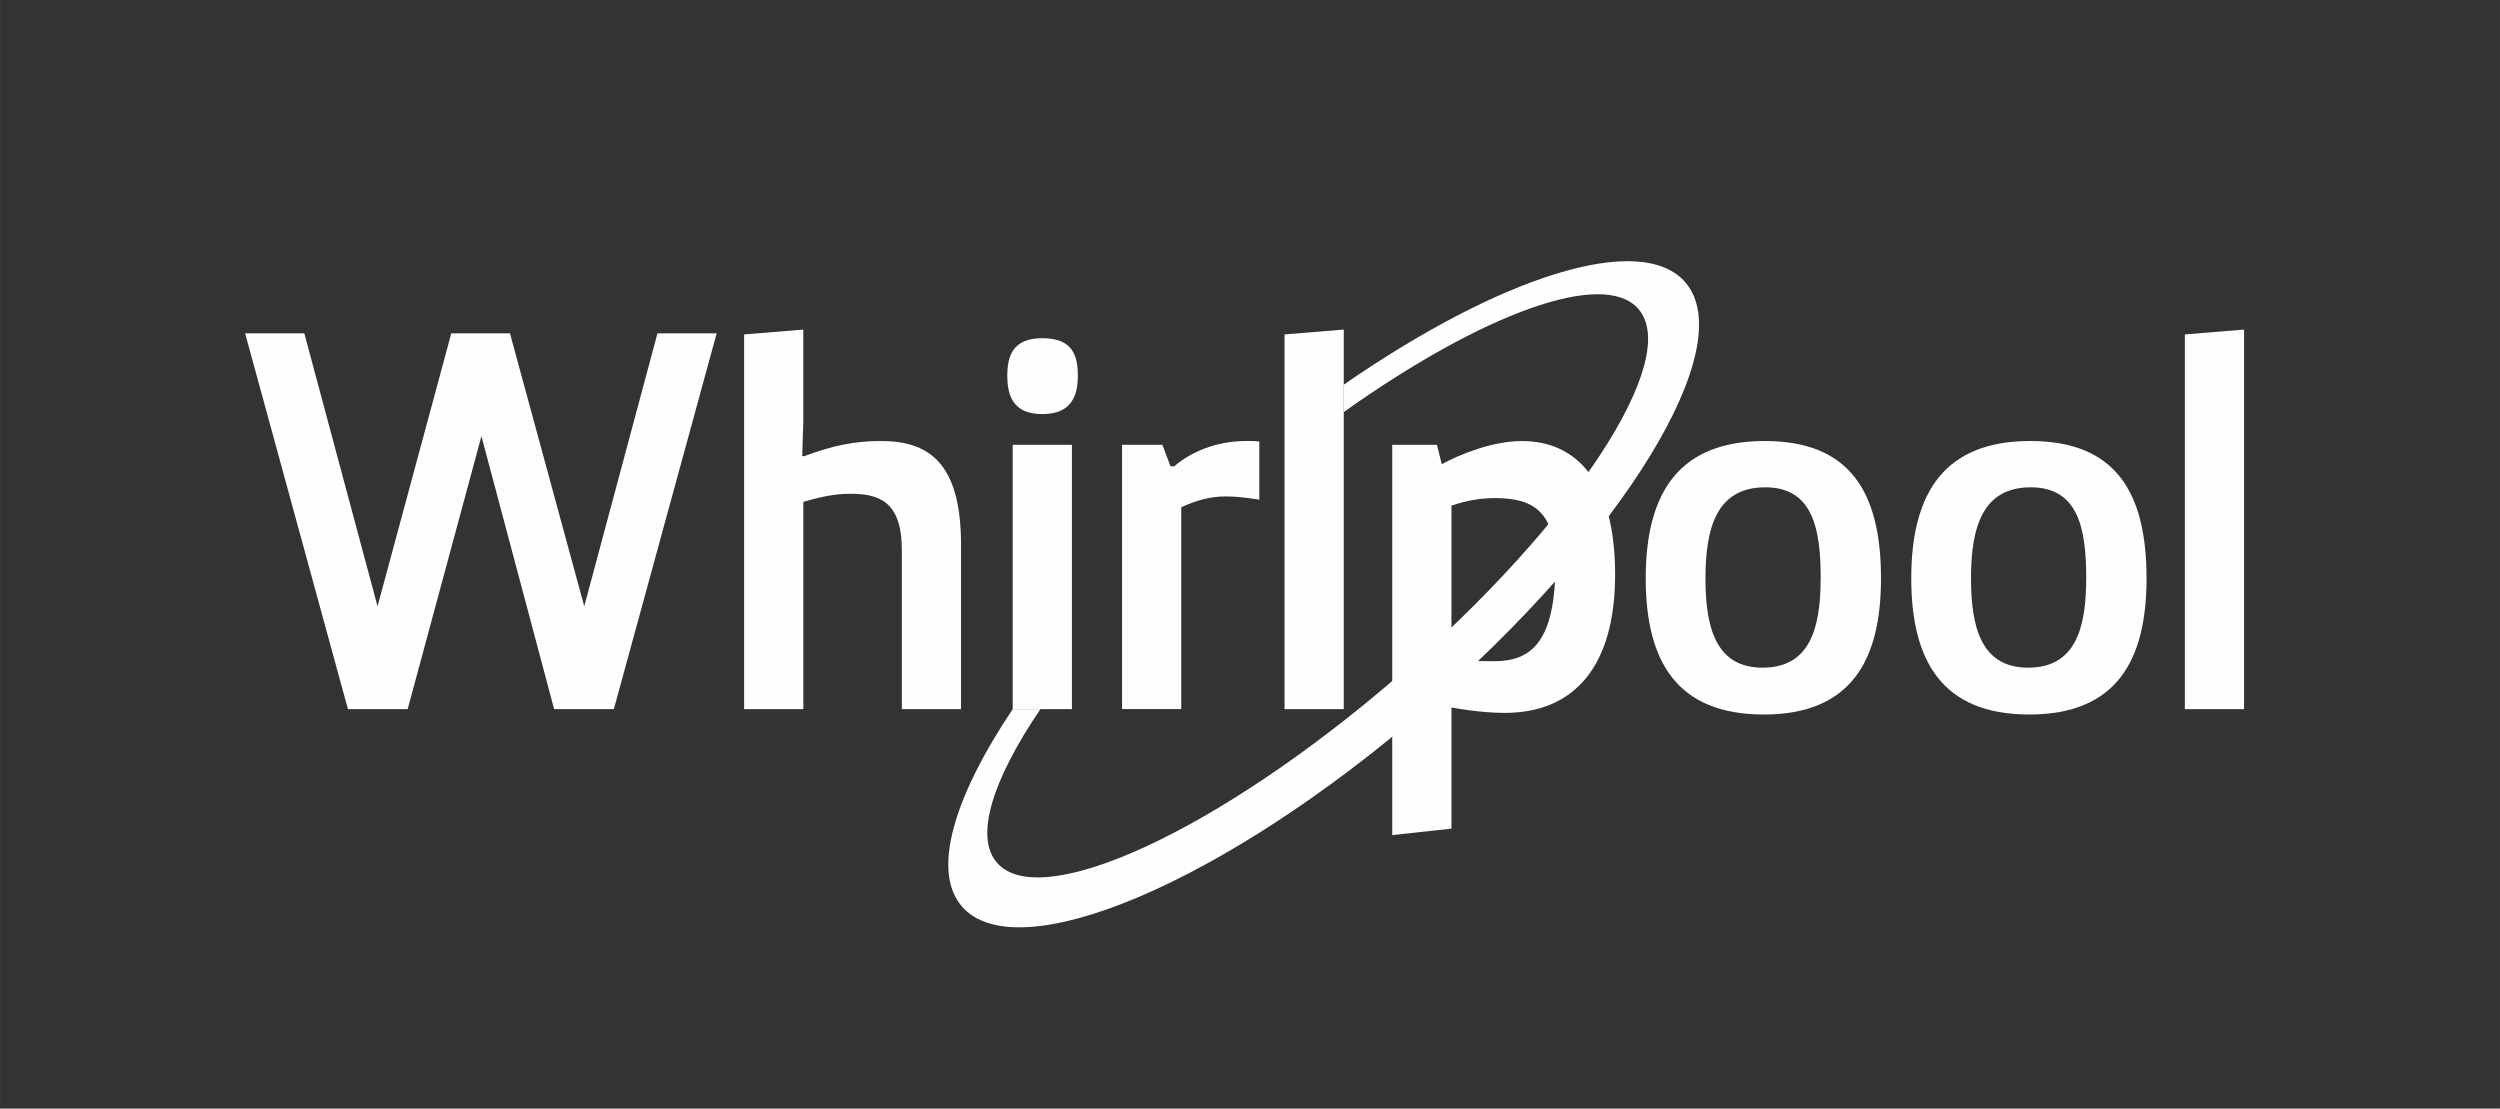
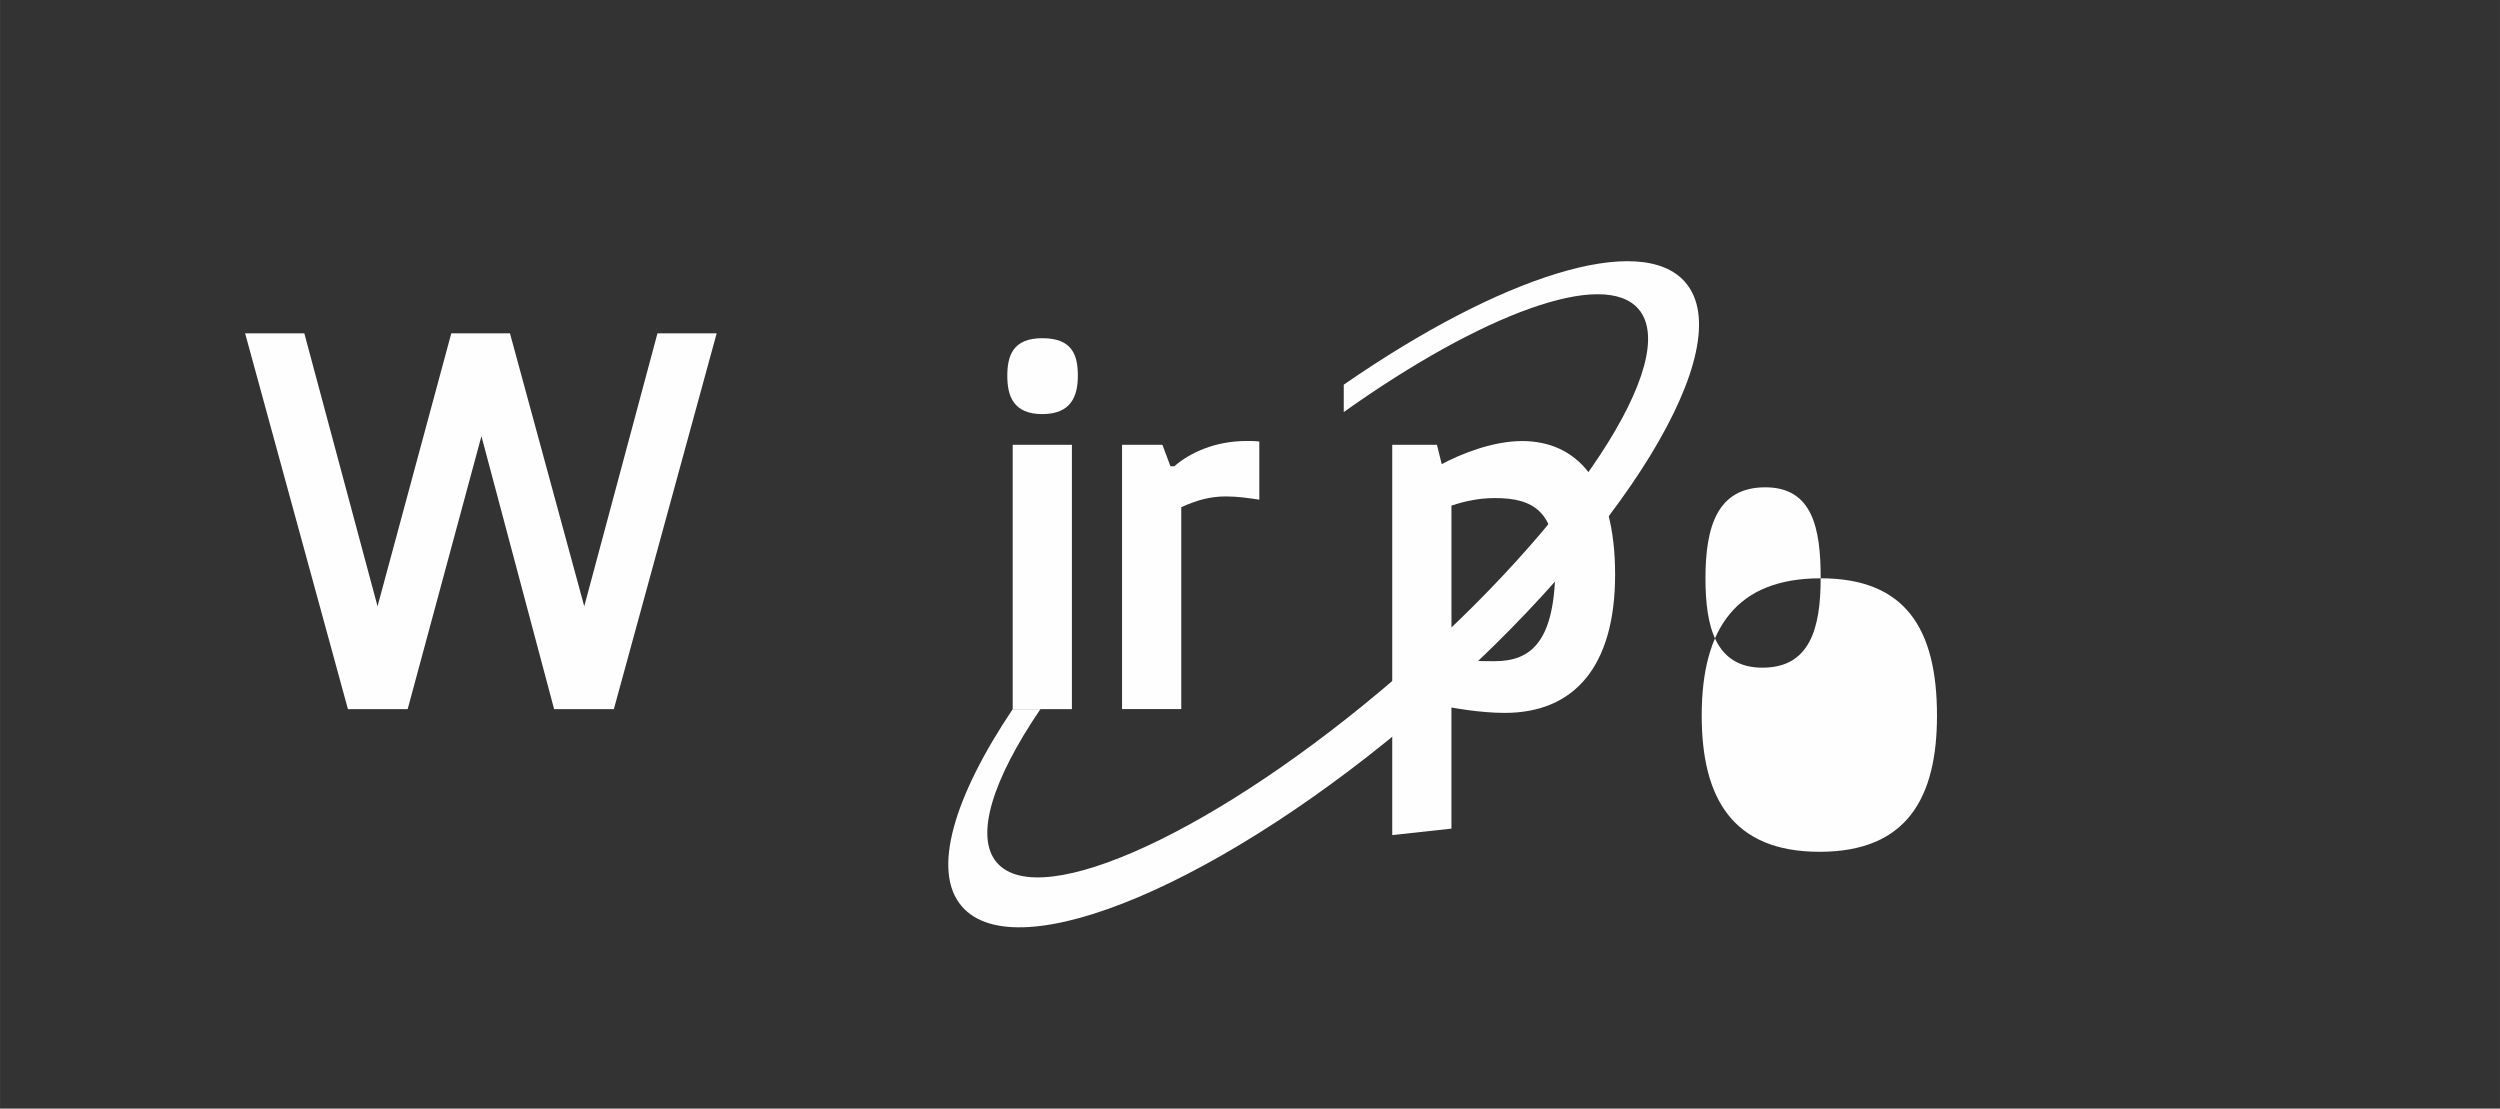
<svg xmlns="http://www.w3.org/2000/svg" xml:space="preserve" width="46.302mm" height="20.532mm" version="1.1" style="shape-rendering:geometricPrecision; text-rendering:geometricPrecision; image-rendering:optimizeQuality; fill-rule:evenodd; clip-rule:evenodd" viewBox="0 0 792.14 351.27">
  <rect x="0" y="0" width="792.14" height="351.27" fill="#333333" stroke="none" />
  <defs>
    <style type="text/css">
   
    .fil0 {fill:none}
    .fil1 {fill:#FEFEFE;fill-rule:nonzero}
   
  </style>
  </defs>
  <g id="Layer_x0020_1">
    <rect class="fil0" x="-0" width="792.14" height="351.27" />
    <g id="_2888860774720">
      <polygon id="path36" class="fil1" points="227.08,105.62 194.5,224.69 175.57,224.69 152.54,138.2 129.17,224.69 110.24,224.69 77.66,105.62 96.42,105.62 119.62,192.11 142.99,105.62 161.58,105.62 185.12,192.11 208.32,105.62 " />
      <g>
-         <path id="path38" class="fil1" d="M235.77 105.97l18.76 -1.54 0 29.17 -0.34 10.92 0.68 0c8.7,-3.24 15.69,-4.78 24.22,-4.78 15.18,0 25.42,6.83 25.42,32.92l0 52.03 -18.76 0 0 -50.49c0,-15.69 -7.68,-17.74 -16.37,-17.74 -5.46,0 -10.07,1.2 -14.84,2.56l0 65.67 -18.76 0 0 -118.72 0 0zm0 0l0 0 0 0z" />
-       </g>
+         </g>
      <path id="path40" class="fil1" d="M320.88 140.93l18.76 0 0 83.76 -18.76 0 0 -83.76zm9.38 -33.77c9.72,0 11.26,5.63 11.26,11.94 0,6.31 -2.05,12.11 -11.26,12.11 -9.21,0 -11.09,-5.8 -11.09,-12.11 0,-6.31 1.71,-11.94 11.09,-11.94z" />
      <g>
        <path id="path42" class="fil1" d="M355.51 140.93l12.8 0 2.56 6.82 1.2 0c4.94,-4.26 12.79,-8.02 23.03,-8.02 1.19,0 2.56,0 3.92,0.17l0 18.42c-3.41,-0.51 -6.99,-1.02 -10.57,-1.02 -5.12,0 -9.21,1.19 -14.16,3.41l0 63.97 -18.76 0 0 -83.76 0 0zm0 0l0 0 0 0z" />
      </g>
-       <polygon id="path44" class="fil1" points="407.02,224.69 407.02,105.97 425.78,104.43 425.78,224.69 " />
-       <path id="path46" class="fil1" d="M576.9 183.24c0,-15.86 -2.56,-28.83 -17.57,-28.83 -15.18,0 -18.94,12.45 -18.94,28.83 0,15.18 3.07,28.32 18.08,28.32 15.01,0 18.42,-12.45 18.42,-28.32zm-17.74 -43.5c26.61,0 36.85,15.69 36.85,43.5 0,26.1 -9.55,43.16 -37.19,43.16 -27.63,0 -37.36,-17.06 -37.36,-43.16 0,-27.8 11.09,-43.5 37.7,-43.5z" />
+       <path id="path46" class="fil1" d="M576.9 183.24c0,-15.86 -2.56,-28.83 -17.57,-28.83 -15.18,0 -18.94,12.45 -18.94,28.83 0,15.18 3.07,28.32 18.08,28.32 15.01,0 18.42,-12.45 18.42,-28.32zc26.61,0 36.85,15.69 36.85,43.5 0,26.1 -9.55,43.16 -37.19,43.16 -27.63,0 -37.36,-17.06 -37.36,-43.16 0,-27.8 11.09,-43.5 37.7,-43.5z" />
      <g>
-         <path id="path48" class="fil1" d="M661.04 183.24c0,-15.86 -2.56,-28.83 -17.57,-28.83 -15.18,0 -18.94,12.45 -18.94,28.83 0,15.18 3.07,28.32 18.08,28.32 15.01,0 18.42,-12.45 18.42,-28.32zm-17.74 -43.5c26.61,0 36.85,15.69 36.85,43.5 0,26.1 -9.55,43.16 -37.19,43.16 -27.63,0 -37.36,-17.06 -37.36,-43.16 0,-27.8 11.09,-43.5 37.7,-43.5l0 0zm0 0l0 0 0 0z" />
-       </g>
-       <polygon id="path50" class="fil1" points="692.29,224.69 692.29,105.97 711.05,104.43 711.05,224.69 " />
+         </g>
      <path id="path52" class="fil1" d="M459.9 209.17c5.28,0.17 8.19,0.34 13.65,0.34 11.6,0 19.28,-6.14 19.28,-30.54 0,-16.72 -6.83,-21.15 -19.11,-21.15 -4.78,0 -9.21,0.85 -13.82,2.39l0 48.96zm-18.76 -68.23l14.16 0 1.53 6.14c5.63,-3.07 16.03,-7.33 25.42,-7.33 17.05,0 29.51,12.45 29.51,42.3 0,29.34 -13.14,43.84 -34.97,43.84 -8.04,0 -16.89,-1.71 -16.89,-1.71l0 38.38 -18.76 2.05 0 -123.67z" />
      <path id="path54" class="fil1" d="M534.02 89.47c-14.03,-16.26 -58.56,-1.97 -108.24,32.42l0 8.67c43.76,-31.1 82.33,-45.46 93.38,-32.65 13.79,15.98 -20.52,68.26 -76.65,116.7 -56.13,48.44 -112.84,74.71 -126.64,58.73 -7.16,-8.3 -1.32,-26.39 13.79,-48.64l-8.78 0c-18.71,27.91 -25.73,51.35 -16.12,62.49 17.52,20.3 83.04,-7.47 146.33,-62.09 63.29,-54.62 100.45,-115.32 82.93,-135.62z" />
    </g>
  </g>
</svg>